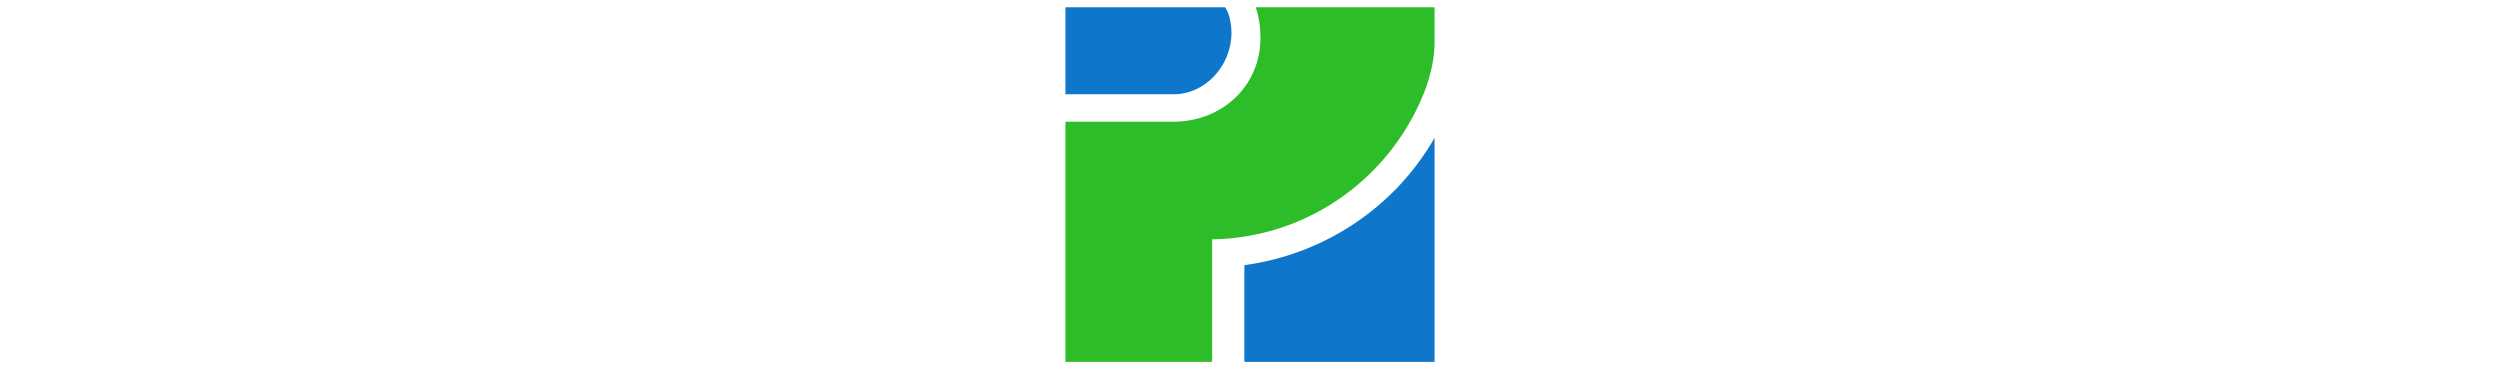
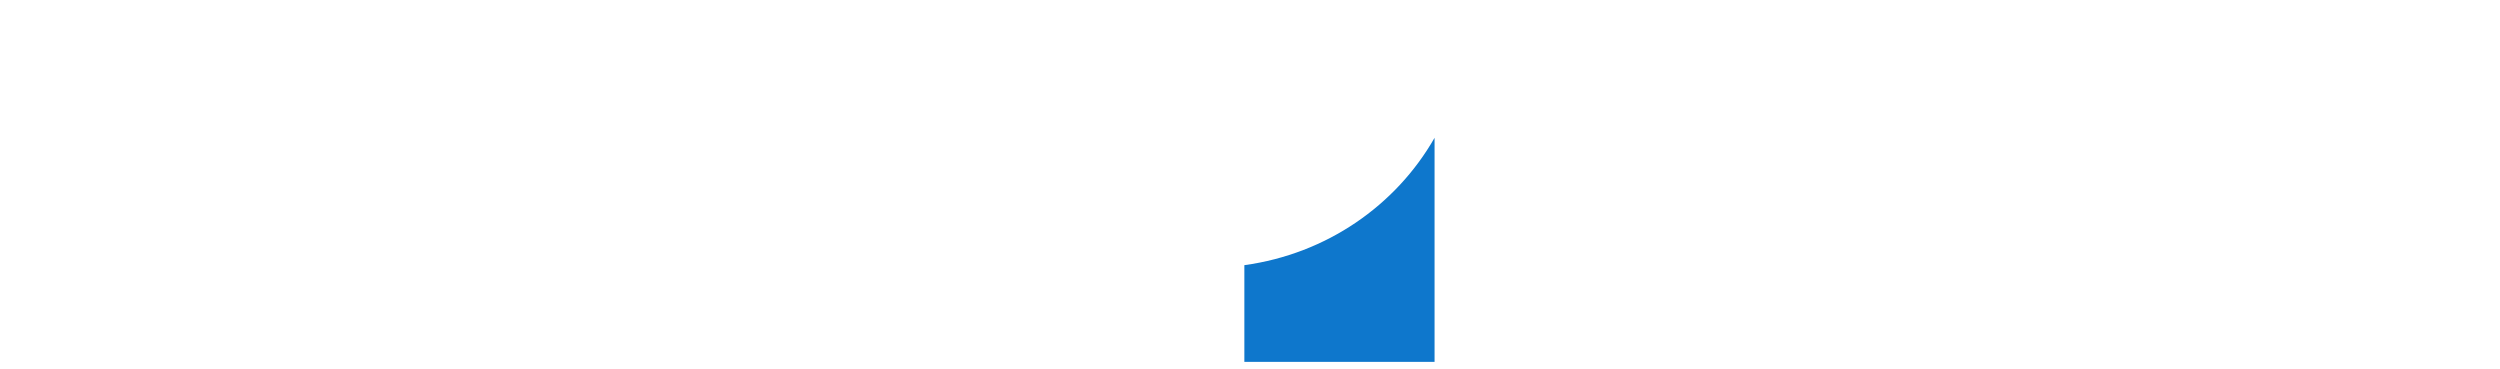
<svg xmlns="http://www.w3.org/2000/svg" enable-background="new 0 0 149 22" height="22" viewBox="0 0 100 100" width="149">
  <g transform="matrix(1, 0, 0, 1, 0, 1.965)">
    <path d="M 100 96.07 L 100 35.371 C 89.52 53.712 70.742 66.812 48.472 69.869 L 48.472 96.07 L 100 96.07 Z" fill="#0e77cc" />
-     <path d="M 51.528 0 C 52.402 2.183 52.838 5.677 52.838 8.297 C 52.838 21.397 42.358 31.004 29.258 31.004 L 0 31.004 L 0 96.07 L 39.738 96.07 L 39.738 62.882 C 66.376 62.445 89.083 45.415 97.817 21.397 C 99.127 17.467 100 13.537 100 9.607 L 100 0 L 51.528 0 Z" fill="#2cbd29" />
-     <path d="M 0 0 L 0 23.581 L 29.258 23.581 C 37.991 23.581 44.978 15.721 44.978 6.987 C 44.978 4.803 44.541 1.747 43.231 0" fill="#0e77cc" />
  </g>
</svg>